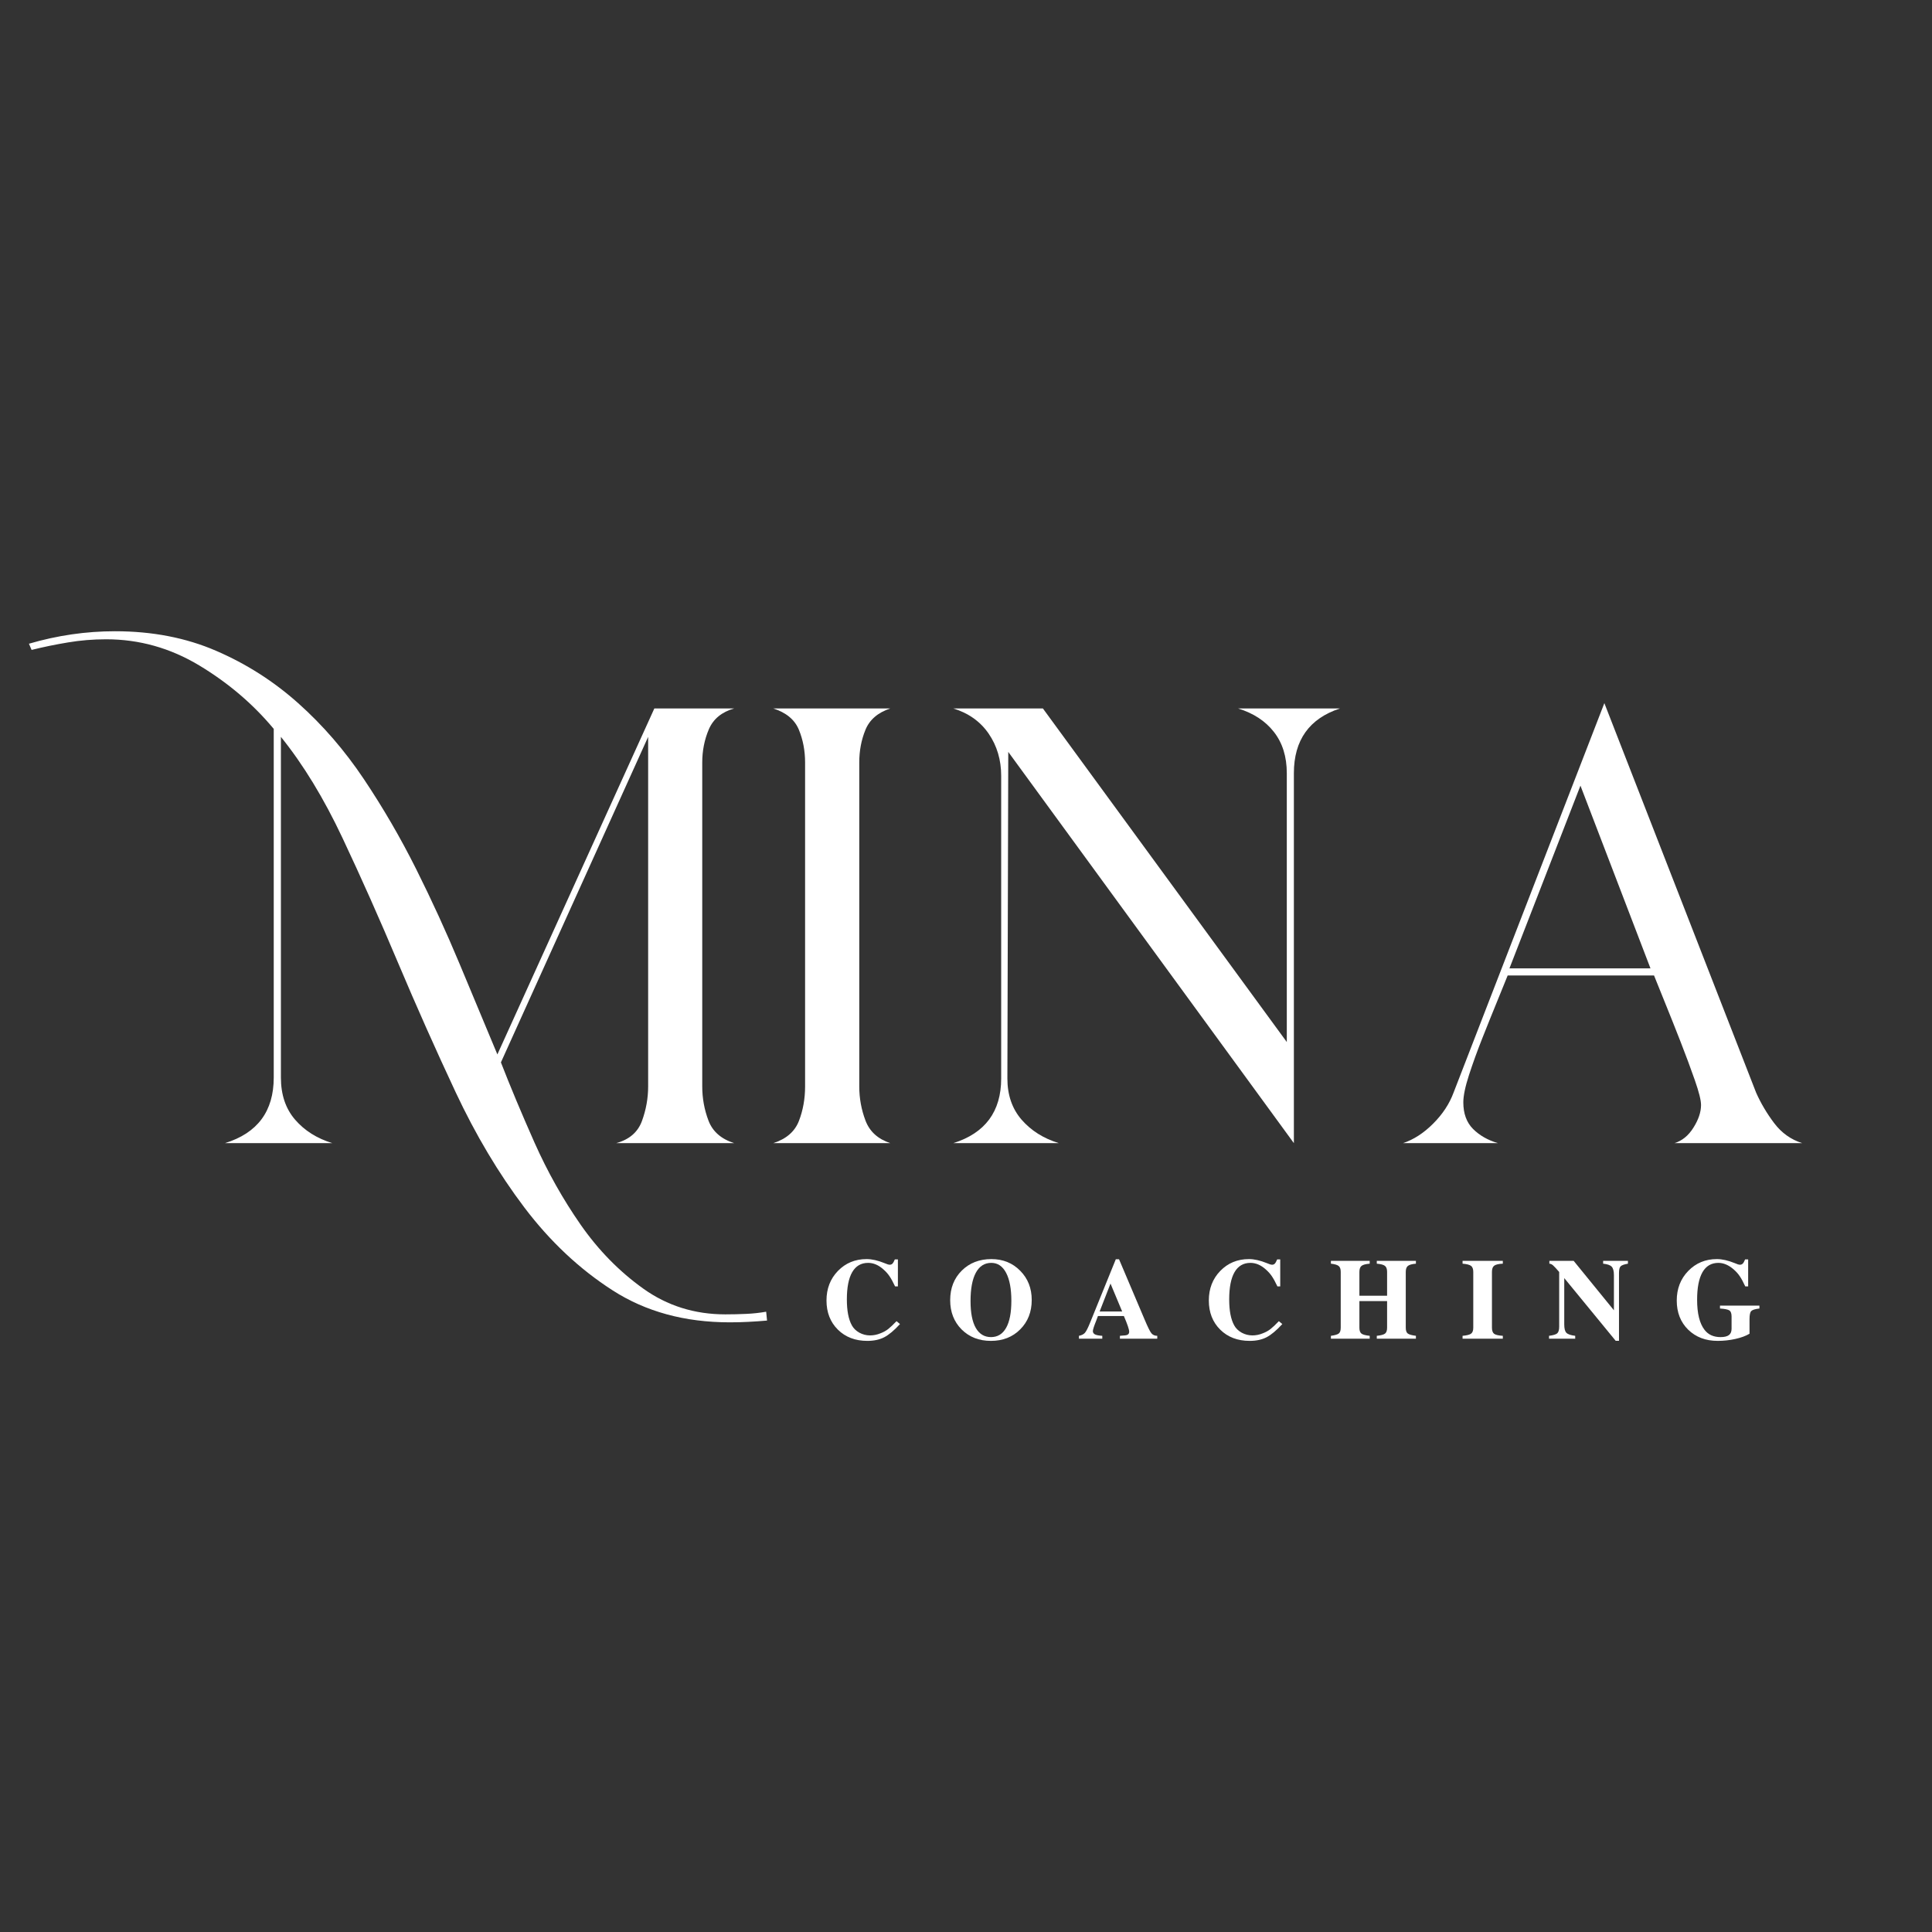
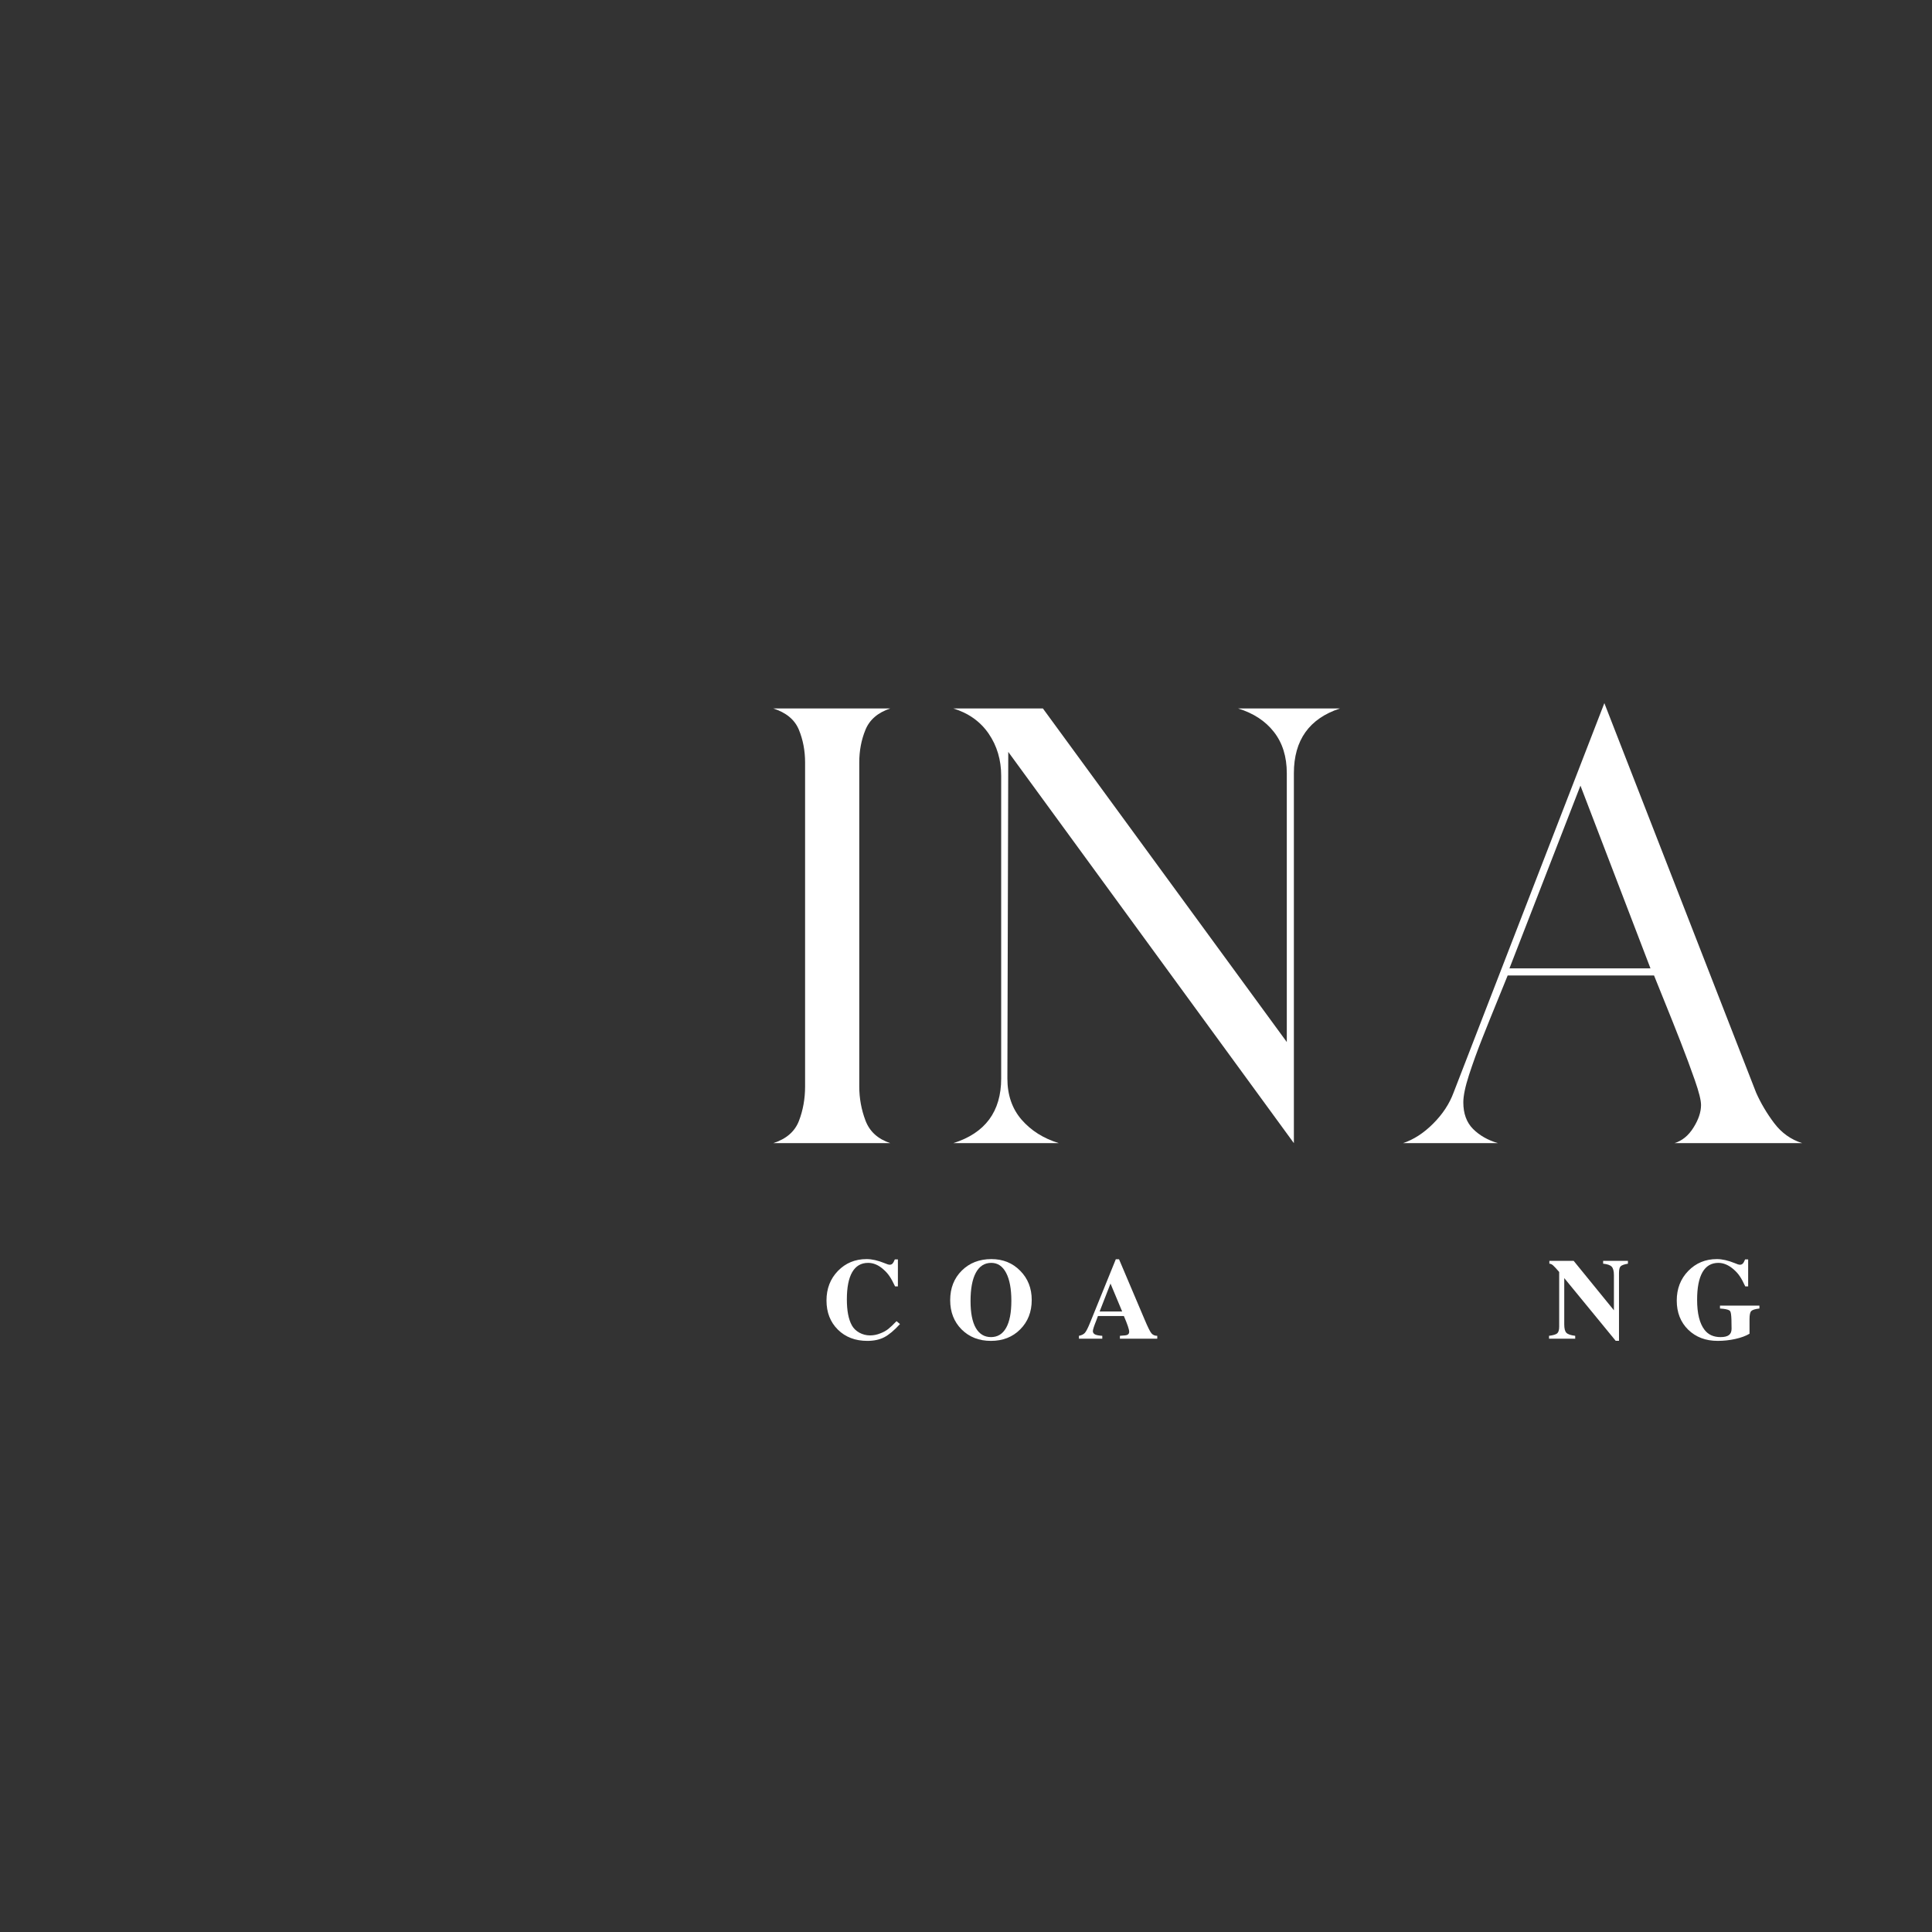
<svg xmlns="http://www.w3.org/2000/svg" width="500" zoomAndPan="magnify" viewBox="0 0 375 375" height="500" preserveAspectRatio="xMidYMid meet" version="1.0">
  <rect x="0" y="0" width="375" height="375" fill="#333333" stroke="none" />
  <defs>
    <g />
  </defs>
  <g fill="#ffffff" fill-opacity="1">
    <g transform="translate(40.571, 221.883)">
      <g>
-         <path d="M 108.312 34.438 C 107.039 34.551 105.832 34.633 104.688 34.688 C 103.539 34.75 102.336 34.781 101.078 34.781 C 92.348 34.781 84.77 32.711 78.344 28.578 C 71.914 24.453 66.203 19.086 61.203 12.484 C 56.211 5.879 51.766 -1.582 47.859 -9.906 C 43.961 -18.227 40.234 -26.609 36.672 -35.047 C 33.117 -43.484 29.531 -51.547 25.906 -59.234 C 22.289 -66.922 18.305 -73.461 13.953 -78.859 L 13.953 -12.734 C 13.953 -9.41 14.867 -6.688 16.703 -4.562 C 18.535 -2.438 20.945 -0.914 23.938 0 L 3.094 0 C 9.406 -1.945 12.562 -6.191 12.562 -12.734 L 12.562 -80.406 C 8.551 -85.227 3.734 -89.332 -1.891 -92.719 C -7.516 -96.102 -13.539 -97.797 -19.969 -97.797 C -22.5 -97.797 -24.969 -97.594 -27.375 -97.188 C -29.789 -96.789 -32.145 -96.305 -34.438 -95.734 L -34.953 -96.938 C -29.441 -98.551 -23.875 -99.359 -18.25 -99.359 C -11.02 -99.359 -4.477 -98.094 1.375 -95.562 C 7.227 -93.039 12.535 -89.656 17.297 -85.406 C 22.066 -81.156 26.316 -76.242 30.047 -70.672 C 33.773 -65.109 37.16 -59.285 40.203 -53.203 C 43.242 -47.117 46.055 -40.977 48.641 -34.781 C 51.223 -28.582 53.664 -22.727 55.969 -17.219 L 86.438 -84.375 L 101.938 -84.375 C 99.52 -83.688 97.879 -82.336 97.016 -80.328 C 96.16 -78.316 95.734 -76.164 95.734 -73.875 L 95.734 -11.016 C 95.734 -8.723 96.133 -6.516 96.938 -4.391 C 97.738 -2.266 99.406 -0.801 101.938 0 L 79.031 0 C 81.562 -0.688 83.227 -2.117 84.031 -4.297 C 84.832 -6.484 85.234 -8.723 85.234 -11.016 L 85.234 -78.859 L 56.656 -15.672 C 58.488 -10.961 60.664 -5.766 63.188 -0.078 C 65.719 5.598 68.703 10.906 72.141 15.844 C 75.586 20.781 79.633 24.91 84.281 28.234 C 88.938 31.566 94.25 33.234 100.219 33.234 C 101.594 33.234 102.938 33.203 104.25 33.141 C 105.57 33.086 106.867 32.945 108.141 32.719 Z M 108.312 34.438 " />
-       </g>
+         </g>
    </g>
  </g>
  <g fill="#ffffff" fill-opacity="1">
    <g transform="translate(144.049, 221.883)">
      <g>
        <path d="M 22.734 -11.016 C 22.734 -8.723 23.133 -6.516 23.938 -4.391 C 24.738 -2.266 26.344 -0.801 28.75 0 L 6.031 0 C 8.551 -0.801 10.211 -2.234 11.016 -4.297 C 11.816 -6.367 12.219 -8.609 12.219 -11.016 L 12.219 -73.875 C 12.219 -76.164 11.816 -78.285 11.016 -80.234 C 10.211 -82.191 8.551 -83.57 6.031 -84.375 L 28.75 -84.375 C 26.344 -83.57 24.738 -82.191 23.938 -80.234 C 23.133 -78.285 22.734 -76.164 22.734 -73.875 Z M 22.734 -11.016 " />
      </g>
    </g>
  </g>
  <g fill="#ffffff" fill-opacity="1">
    <g transform="translate(178.829, 221.883)">
      <g>
        <path d="M 16.703 -12.562 C 16.703 -9.352 17.617 -6.688 19.453 -4.562 C 21.297 -2.438 23.707 -0.914 26.688 0 L 6.203 0 C 12.398 -1.945 15.5 -6.133 15.5 -12.562 L 15.5 -71.281 C 15.5 -74.383 14.691 -77.113 13.078 -79.469 C 11.473 -81.82 9.18 -83.457 6.203 -84.375 L 23.594 -84.375 L 70.938 -19.625 L 70.938 -71.797 C 70.938 -75.016 70.102 -77.688 68.438 -79.812 C 66.781 -81.938 64.457 -83.457 61.469 -84.375 L 81.266 -84.375 C 75.297 -82.414 72.312 -78.223 72.312 -71.797 L 72.312 0 L 16.875 -75.938 Z M 16.703 -12.562 " />
      </g>
    </g>
  </g>
  <g fill="#ffffff" fill-opacity="1">
    <g transform="translate(266.123, 221.883)">
      <g>
        <path d="M 17.906 -7.922 C 17.906 -5.742 18.535 -4.02 19.797 -2.75 C 21.066 -1.488 22.676 -0.57 24.625 0 L 6.203 0 C 8.266 -0.688 10.211 -1.945 12.047 -3.781 C 13.891 -5.625 15.211 -7.633 16.016 -9.812 L 45.281 -85.406 L 74.734 -9.812 C 75.648 -7.75 76.82 -5.77 78.25 -3.875 C 79.688 -1.977 81.5 -0.688 83.688 0 L 58.891 0 C 60.379 -0.457 61.609 -1.461 62.578 -3.016 C 63.555 -4.566 64.047 -6.031 64.047 -7.406 C 64.047 -8.32 63.645 -9.926 62.844 -12.219 C 62.039 -14.52 61.125 -16.988 60.094 -19.625 C 59.062 -22.27 58.055 -24.797 57.078 -27.203 C 56.098 -29.617 55.379 -31.398 54.922 -32.547 L 26.516 -32.547 C 26.055 -31.398 25.367 -29.707 24.453 -27.469 C 23.535 -25.227 22.586 -22.875 21.609 -20.406 C 20.629 -17.938 19.766 -15.551 19.016 -13.25 C 18.273 -10.957 17.906 -9.18 17.906 -7.922 Z M 26.859 -33.922 L 54.234 -33.922 L 40.641 -69.391 Z M 26.859 -33.922 " />
      </g>
    </g>
  </g>
  <g fill="#ffffff" fill-opacity="1">
    <g transform="translate(159.328, 259.842)">
      <g>
        <path d="M 15.359 -2.844 C 14.223 -1.602 13.203 -0.75 12.297 -0.281 C 11.391 0.188 10.297 0.422 9.016 0.422 C 6.68 0.422 4.773 -0.305 3.297 -1.766 C 1.828 -3.223 1.094 -5.109 1.094 -7.422 C 1.094 -9.711 1.832 -11.625 3.312 -13.156 C 4.801 -14.688 6.656 -15.453 8.875 -15.453 C 9.914 -15.453 11.07 -15.191 12.344 -14.672 C 12.82 -14.461 13.164 -14.359 13.375 -14.359 C 13.582 -14.359 13.754 -14.426 13.891 -14.562 C 14.035 -14.707 14.191 -14.984 14.359 -15.391 L 14.953 -15.391 L 14.953 -10.156 L 14.406 -10.156 C 14.008 -11 13.648 -11.656 13.328 -12.125 C 13.016 -12.594 12.617 -13.035 12.141 -13.453 C 11.203 -14.297 10.211 -14.719 9.172 -14.719 C 7.805 -14.719 6.773 -14.113 6.078 -12.906 C 5.391 -11.707 5.047 -9.945 5.047 -7.625 C 5.047 -5.445 5.367 -3.77 6.016 -2.594 C 6.336 -2.008 6.82 -1.535 7.469 -1.172 C 8.125 -0.816 8.816 -0.641 9.547 -0.641 C 10.234 -0.641 10.906 -0.773 11.562 -1.047 C 12.113 -1.254 12.609 -1.523 13.047 -1.859 C 13.484 -2.203 14.031 -2.719 14.688 -3.406 Z M 15.359 -2.844 " />
      </g>
    </g>
  </g>
  <g fill="#ffffff" fill-opacity="1">
    <g transform="translate(183.648, 259.842)">
      <g>
        <path d="M 16.609 -7.516 C 16.609 -5.203 15.863 -3.301 14.375 -1.812 C 12.895 -0.32 11 0.422 8.688 0.422 C 6.383 0.422 4.488 -0.316 3 -1.797 C 1.52 -3.285 0.781 -5.18 0.781 -7.484 C 0.781 -9.816 1.531 -11.727 3.031 -13.219 C 4.531 -14.707 6.445 -15.453 8.781 -15.453 C 11.031 -15.453 12.895 -14.695 14.375 -13.188 C 15.863 -11.688 16.609 -9.797 16.609 -7.516 Z M 12.656 -7.359 C 12.656 -9.68 12.316 -11.488 11.641 -12.781 C 10.961 -14.07 10.004 -14.719 8.766 -14.719 C 7.453 -14.719 6.453 -14.082 5.766 -12.812 C 5.078 -11.539 4.734 -9.703 4.734 -7.297 C 4.734 -5.023 5.07 -3.289 5.75 -2.094 C 6.438 -0.906 7.422 -0.312 8.703 -0.312 C 9.984 -0.312 10.961 -0.91 11.641 -2.109 C 12.316 -3.305 12.656 -5.055 12.656 -7.359 Z M 12.656 -7.359 " />
      </g>
    </g>
  </g>
  <g fill="#ffffff" fill-opacity="1">
    <g transform="translate(209.219, 259.842)">
      <g>
        <path d="M 15.406 0 L 8.156 0 L 8.156 -0.562 L 8.875 -0.625 C 9.258 -0.633 9.535 -0.695 9.703 -0.812 C 9.867 -0.926 9.953 -1.109 9.953 -1.359 C 9.953 -1.797 9.609 -2.812 8.922 -4.406 L 3.891 -4.406 L 3.562 -3.516 C 3.125 -2.441 2.906 -1.758 2.906 -1.469 C 2.906 -1.188 3.047 -0.973 3.328 -0.828 C 3.609 -0.691 4.078 -0.602 4.734 -0.562 L 4.734 0 L 0.203 0 L 0.203 -0.562 C 0.734 -0.664 1.125 -0.863 1.375 -1.156 C 1.633 -1.457 1.973 -2.129 2.391 -3.172 L 7.359 -15.422 L 7.984 -15.422 L 12.969 -3.672 C 13.562 -2.266 13.992 -1.395 14.266 -1.062 C 14.535 -0.727 14.914 -0.562 15.406 -0.562 Z M 8.594 -5.281 L 6.328 -10.703 L 4.219 -5.281 Z M 8.594 -5.281 " />
      </g>
    </g>
  </g>
  <g fill="#ffffff" fill-opacity="1">
    <g transform="translate(233.539, 259.842)">
      <g>
-         <path d="M 15.359 -2.844 C 14.223 -1.602 13.203 -0.75 12.297 -0.281 C 11.391 0.188 10.297 0.422 9.016 0.422 C 6.68 0.422 4.773 -0.305 3.297 -1.766 C 1.828 -3.223 1.094 -5.109 1.094 -7.422 C 1.094 -9.711 1.832 -11.625 3.312 -13.156 C 4.801 -14.688 6.656 -15.453 8.875 -15.453 C 9.914 -15.453 11.07 -15.191 12.344 -14.672 C 12.82 -14.461 13.164 -14.359 13.375 -14.359 C 13.582 -14.359 13.754 -14.426 13.891 -14.562 C 14.035 -14.707 14.191 -14.984 14.359 -15.391 L 14.953 -15.391 L 14.953 -10.156 L 14.406 -10.156 C 14.008 -11 13.648 -11.656 13.328 -12.125 C 13.016 -12.594 12.617 -13.035 12.141 -13.453 C 11.203 -14.297 10.211 -14.719 9.172 -14.719 C 7.805 -14.719 6.773 -14.113 6.078 -12.906 C 5.391 -11.707 5.047 -9.945 5.047 -7.625 C 5.047 -5.445 5.367 -3.77 6.016 -2.594 C 6.336 -2.008 6.82 -1.535 7.469 -1.172 C 8.125 -0.816 8.816 -0.641 9.547 -0.641 C 10.234 -0.641 10.906 -0.773 11.562 -1.047 C 12.113 -1.254 12.609 -1.523 13.047 -1.859 C 13.484 -2.203 14.031 -2.719 14.688 -3.406 Z M 15.359 -2.844 " />
-       </g>
+         </g>
    </g>
  </g>
  <g fill="#ffffff" fill-opacity="1">
    <g transform="translate(257.859, 259.842)">
      <g>
-         <path d="M 16.969 0 L 9.375 0 L 9.375 -0.562 C 10.188 -0.645 10.723 -0.789 10.984 -1 C 11.242 -1.207 11.375 -1.586 11.375 -2.141 L 11.375 -7.297 L 6 -7.297 L 6 -2.141 C 6 -1.586 6.129 -1.207 6.391 -1 C 6.648 -0.789 7.188 -0.645 8 -0.562 L 8 0 L 0.469 0 L 0.469 -0.562 C 1.238 -0.664 1.75 -0.816 2 -1.016 C 2.25 -1.211 2.375 -1.586 2.375 -2.141 L 2.375 -12.969 C 2.375 -13.52 2.242 -13.898 1.984 -14.109 C 1.723 -14.328 1.219 -14.477 0.469 -14.562 L 0.469 -15.109 L 8 -15.109 L 8 -14.562 C 7.227 -14.5 6.703 -14.359 6.422 -14.141 C 6.141 -13.922 6 -13.531 6 -12.969 L 6 -8.344 L 11.375 -8.344 L 11.375 -12.969 C 11.375 -13.531 11.234 -13.922 10.953 -14.141 C 10.672 -14.359 10.145 -14.5 9.375 -14.562 L 9.375 -15.109 L 16.969 -15.109 L 16.969 -14.562 C 16.207 -14.5 15.688 -14.352 15.406 -14.125 C 15.133 -13.906 15 -13.52 15 -12.969 L 15 -2.141 C 15 -1.586 15.125 -1.211 15.375 -1.016 C 15.633 -0.816 16.164 -0.664 16.969 -0.562 Z M 16.969 0 " />
-       </g>
+         </g>
    </g>
  </g>
  <g fill="#ffffff" fill-opacity="1">
    <g transform="translate(283.43, 259.842)">
      <g>
-         <path d="M 8.266 0 L 0.453 0 L 0.453 -0.562 C 1.285 -0.633 1.836 -0.773 2.109 -0.984 C 2.391 -1.191 2.531 -1.578 2.531 -2.141 L 2.531 -12.969 C 2.531 -13.531 2.383 -13.922 2.094 -14.141 C 1.801 -14.359 1.254 -14.5 0.453 -14.562 L 0.453 -15.109 L 8.266 -15.109 L 8.266 -14.562 C 7.453 -14.531 6.895 -14.398 6.594 -14.172 C 6.301 -13.953 6.156 -13.551 6.156 -12.969 L 6.156 -2.141 C 6.156 -1.566 6.297 -1.172 6.578 -0.953 C 6.859 -0.742 7.422 -0.613 8.266 -0.562 Z M 8.266 0 " />
-       </g>
+         </g>
    </g>
  </g>
  <g fill="#ffffff" fill-opacity="1">
    <g transform="translate(300.308, 259.842)">
      <g>
        <path d="M 15.672 -14.562 C 14.941 -14.438 14.469 -14.266 14.25 -14.047 C 14.039 -13.836 13.938 -13.41 13.938 -12.766 L 13.938 0.406 L 13.297 0.406 L 3.312 -11.766 L 3.312 -2.766 C 3.312 -1.984 3.445 -1.445 3.719 -1.156 C 4 -0.863 4.57 -0.664 5.438 -0.562 L 5.438 0 L 0.359 0 L 0.359 -0.562 C 1.18 -0.664 1.711 -0.828 1.953 -1.047 C 2.203 -1.273 2.328 -1.707 2.328 -2.344 L 2.328 -12.953 C 1.785 -13.586 1.391 -14.016 1.141 -14.234 C 0.891 -14.453 0.648 -14.562 0.422 -14.562 L 0.422 -15.109 L 5.141 -15.109 L 12.953 -5.516 L 12.953 -12.344 C 12.953 -13.133 12.805 -13.68 12.516 -13.984 C 12.234 -14.285 11.68 -14.477 10.859 -14.562 L 10.859 -15.109 L 15.672 -15.109 Z M 15.672 -14.562 " />
      </g>
    </g>
  </g>
  <g fill="#ffffff" fill-opacity="1">
    <g transform="translate(324.628, 259.842)">
      <g>
-         <path d="M 16.875 -5.859 C 16.039 -5.766 15.508 -5.598 15.281 -5.359 C 15.062 -5.129 14.953 -4.609 14.953 -3.797 L 14.953 -0.969 C 14.242 -0.539 13.328 -0.203 12.203 0.047 C 11.086 0.297 9.945 0.422 8.781 0.422 C 6.445 0.422 4.535 -0.301 3.047 -1.75 C 1.566 -3.207 0.828 -5.094 0.828 -7.406 C 0.828 -9.695 1.566 -11.609 3.047 -13.141 C 4.535 -14.68 6.391 -15.453 8.609 -15.453 C 9.641 -15.453 10.797 -15.191 12.078 -14.672 C 12.535 -14.461 12.879 -14.359 13.109 -14.359 C 13.316 -14.359 13.492 -14.43 13.641 -14.578 C 13.785 -14.723 13.938 -14.992 14.094 -15.391 L 14.688 -15.391 L 14.688 -10.156 L 14.125 -10.156 C 13.738 -11 13.383 -11.656 13.062 -12.125 C 12.75 -12.594 12.352 -13.035 11.875 -13.453 C 10.906 -14.297 9.914 -14.719 8.906 -14.719 C 7.539 -14.719 6.508 -14.109 5.812 -12.891 C 5.125 -11.672 4.781 -9.895 4.781 -7.562 C 4.781 -4.895 5.266 -2.941 6.234 -1.703 C 6.953 -0.773 7.984 -0.312 9.328 -0.312 C 10.066 -0.312 10.609 -0.441 10.953 -0.703 C 11.297 -0.961 11.469 -1.375 11.469 -1.938 L 11.469 -4.297 C 11.469 -4.898 11.328 -5.297 11.047 -5.484 C 10.773 -5.672 10.164 -5.797 9.219 -5.859 L 9.219 -6.422 L 16.875 -6.422 Z M 16.875 -5.859 " />
+         <path d="M 16.875 -5.859 C 16.039 -5.766 15.508 -5.598 15.281 -5.359 C 15.062 -5.129 14.953 -4.609 14.953 -3.797 L 14.953 -0.969 C 14.242 -0.539 13.328 -0.203 12.203 0.047 C 11.086 0.297 9.945 0.422 8.781 0.422 C 6.445 0.422 4.535 -0.301 3.047 -1.75 C 1.566 -3.207 0.828 -5.094 0.828 -7.406 C 0.828 -9.695 1.566 -11.609 3.047 -13.141 C 4.535 -14.68 6.391 -15.453 8.609 -15.453 C 9.641 -15.453 10.797 -15.191 12.078 -14.672 C 12.535 -14.461 12.879 -14.359 13.109 -14.359 C 13.316 -14.359 13.492 -14.43 13.641 -14.578 C 13.785 -14.723 13.938 -14.992 14.094 -15.391 L 14.688 -15.391 L 14.688 -10.156 L 14.125 -10.156 C 13.738 -11 13.383 -11.656 13.062 -12.125 C 12.75 -12.594 12.352 -13.035 11.875 -13.453 C 10.906 -14.297 9.914 -14.719 8.906 -14.719 C 7.539 -14.719 6.508 -14.109 5.812 -12.891 C 5.125 -11.672 4.781 -9.895 4.781 -7.562 C 4.781 -4.895 5.266 -2.941 6.234 -1.703 C 6.953 -0.773 7.984 -0.312 9.328 -0.312 C 10.066 -0.312 10.609 -0.441 10.953 -0.703 C 11.297 -0.961 11.469 -1.375 11.469 -1.938 C 11.469 -4.898 11.328 -5.297 11.047 -5.484 C 10.773 -5.672 10.164 -5.797 9.219 -5.859 L 9.219 -6.422 L 16.875 -6.422 Z M 16.875 -5.859 " />
      </g>
    </g>
  </g>
</svg>